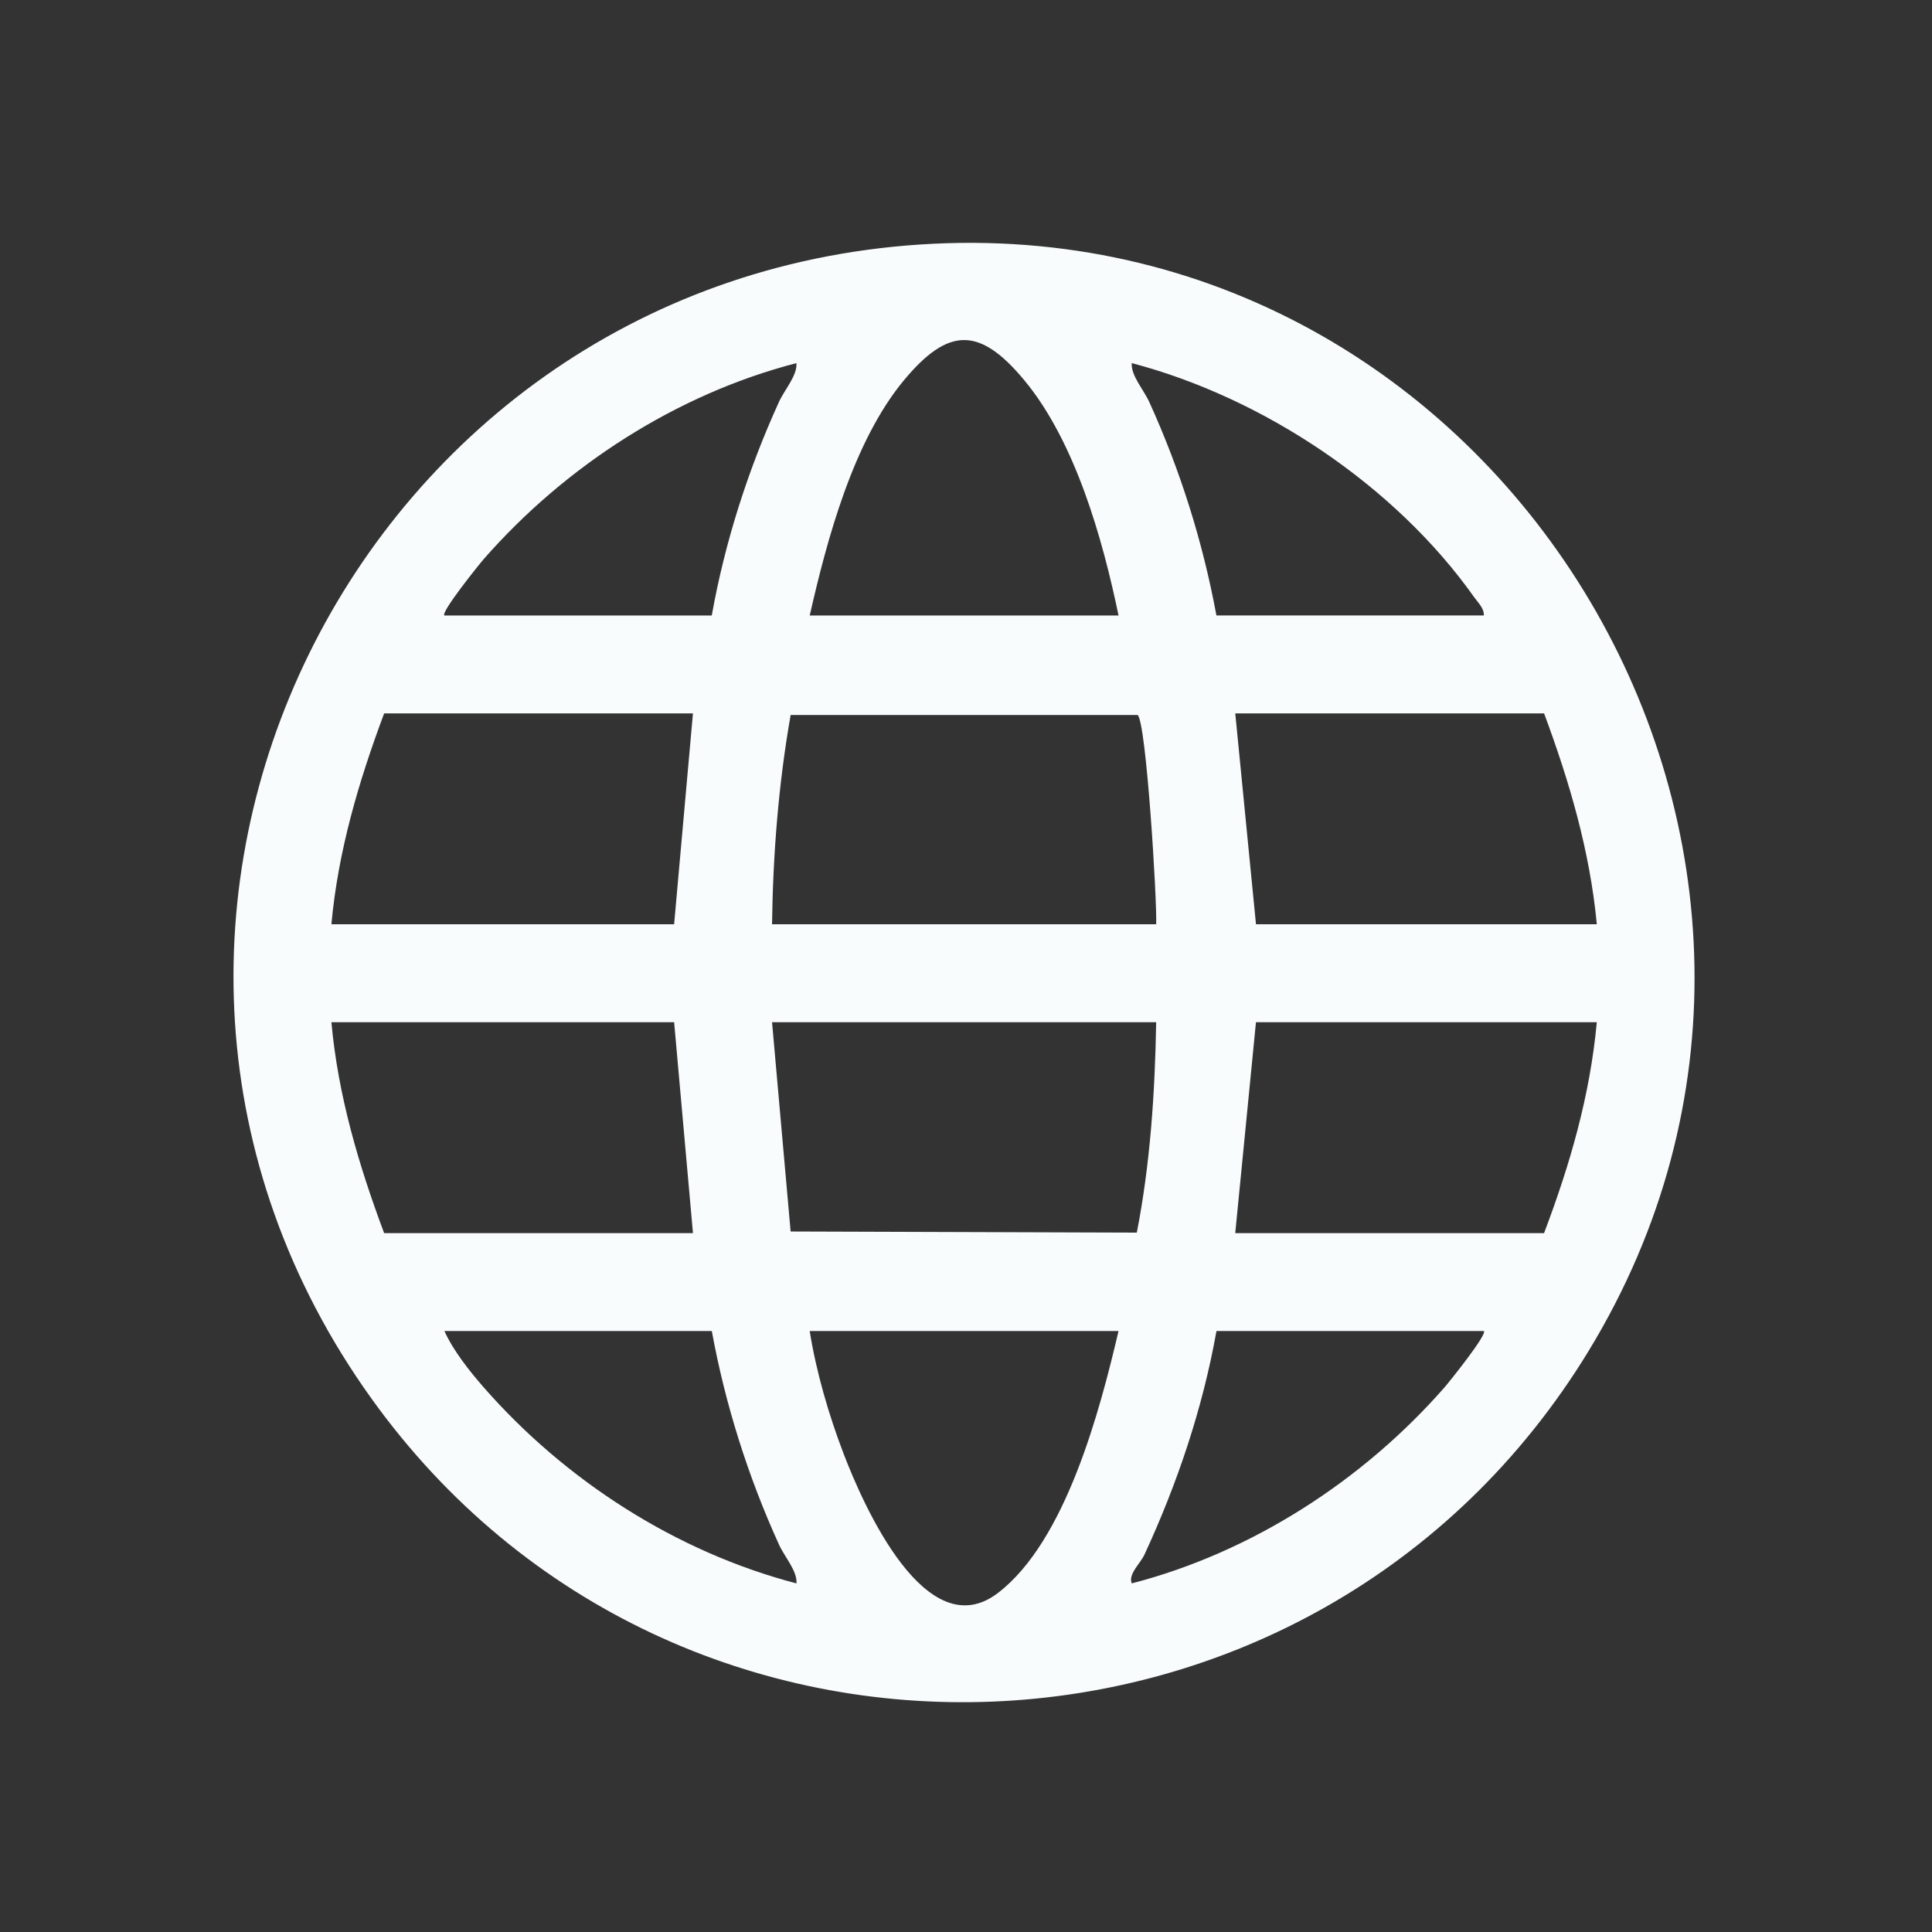
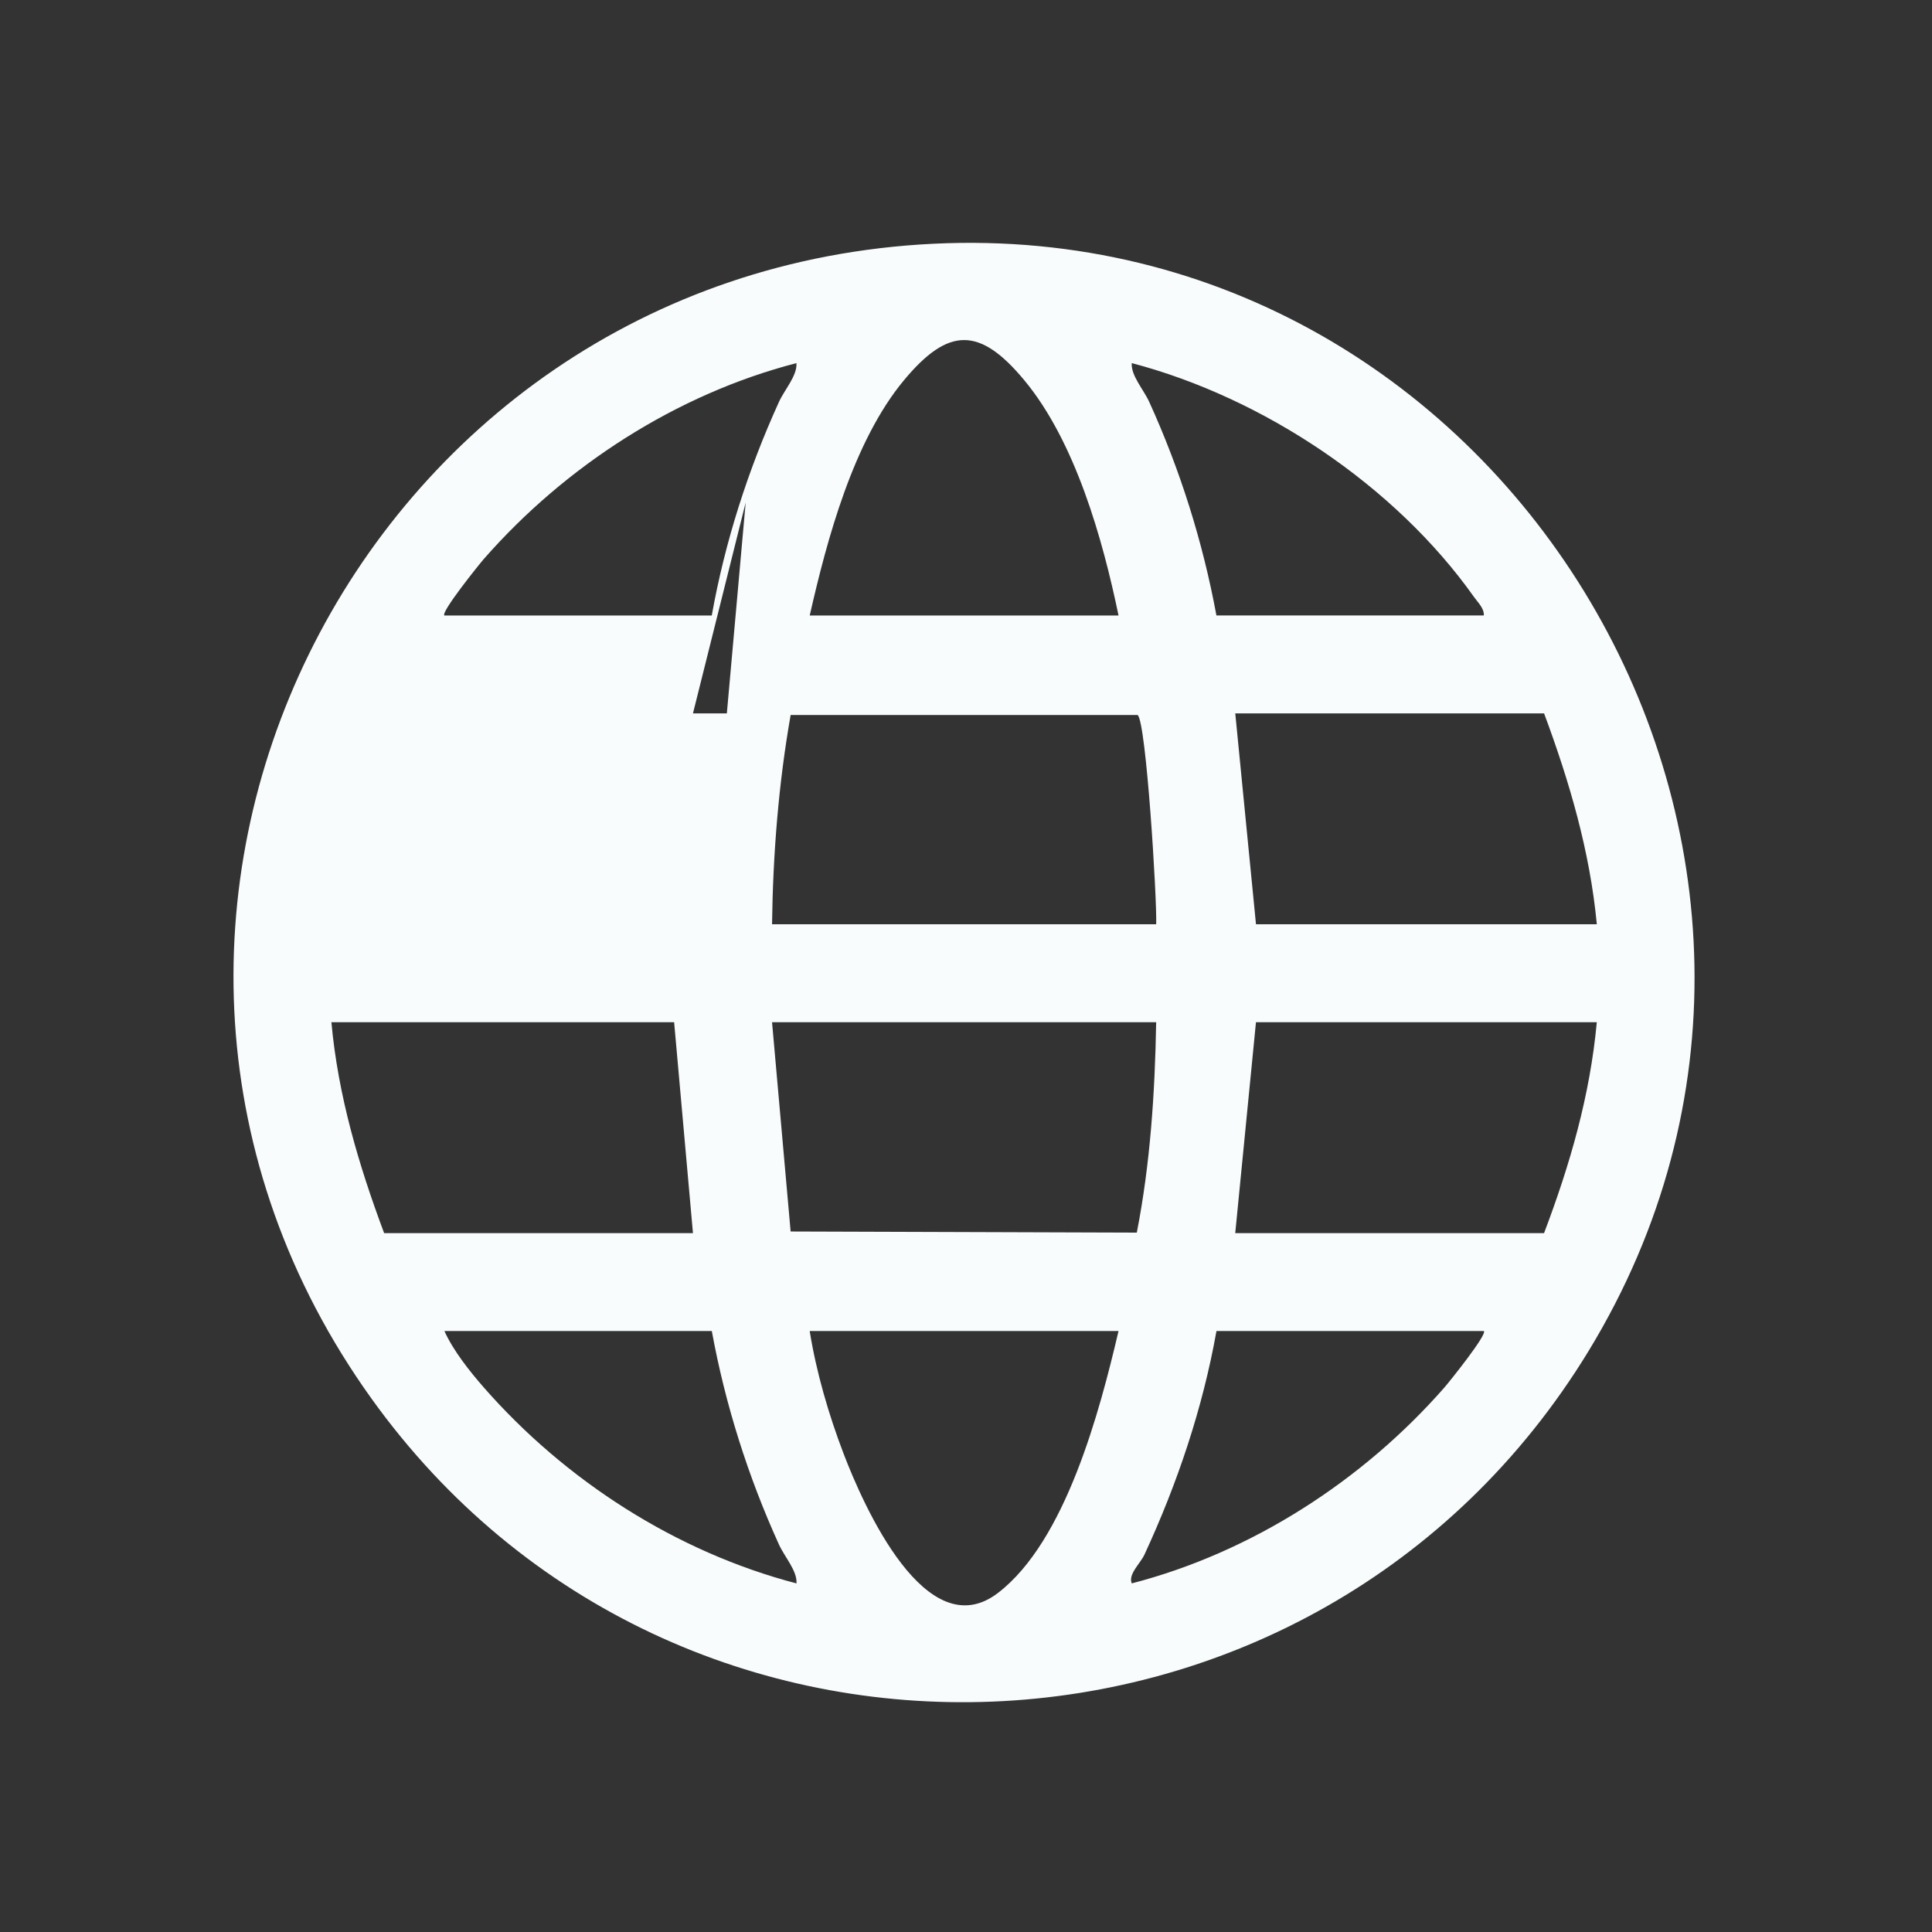
<svg xmlns="http://www.w3.org/2000/svg" data-name="Layer 1" viewBox="0 0 845.55 845.55">
  <rect x="0" y="0" width="845.55" height="845.55" fill="#333333" stroke="none" />
-   <path d="M408.42 106.68C660.67 94.35 827.23 374.8 695.24 591.29c-119 195.17-399.13 207.06-532.71 20.74-148.46-207.09-6.46-493.02 245.89-505.35Zm81.11 162.69c-6.97-33.64-18.98-76.17-41.25-102.97-19.47-23.43-33.17-23.43-52.65 0-22.17 26.67-33.67 69.6-41.25 102.97h135.16Zm-295.04 0h117.02c5.75-32.18 15.87-63.71 29.38-93.41 2.53-5.55 8.06-11.52 7.68-17.04C296 172.52 247.36 204 211.76 244.63c-1.92 2.19-18.95 23.33-17.28 24.75Zm454.92 0c.17-3.14-2.55-5.63-4.29-8.08-34.49-48.7-92.13-87.22-149.81-102.38-.37 5.52 5.16 11.49 7.68 17.04 13.52 29.71 23.46 61.27 29.38 93.41h117.02Zm-346.13 42.85H168.12c-11.16 29.85-20.17 60.32-23.08 92.3h149.99l8.24-92.3Zm202.73 92.3c.41-10.54-4.38-88.92-8.13-91.59H346.03c-5.27 29.85-7.75 60.98-8.14 91.59h168.12Zm169.77-92.3H540.62l9.07 92.3h149.17c-3.02-31.95-11.97-62.43-23.08-92.3ZM295.03 447.38H145.04c2.9 31.98 11.91 62.45 23.08 92.3h135.16l-8.24-92.3Zm210.98 0H337.89l8.13 91.59 151.51.49c5.89-30.08 7.95-61.33 8.47-92.07Zm192.84 0H549.68l-9.07 92.3h135.16c11.37-30.03 20.09-60.08 23.08-92.3ZM311.52 582.53H194.5c3.86 8.6 11.1 17.69 17.28 24.75 35.68 40.72 84.15 71.95 136.81 85.71.37-5.52-5.16-11.49-7.68-17.04-13.49-29.65-23.52-61.32-29.38-93.41Zm178.01 0H354.37c2.86 17.96 8.32 36.63 14.8 53.6 8.68 22.72 36.18 85.17 67.65 60.99 29.59-22.73 44.5-79.58 52.71-114.59Zm159.88 0H532.39c-6.04 33.87-17.11 66.73-31.52 97.87-1.8 3.89-7.23 8.57-5.55 12.58 52.57-13.6 101.21-45.08 136.81-85.71 1.92-2.19 18.95-23.33 17.28-24.75Z" style="fill:#f9fcfd" />
+   <path d="M408.42 106.68C660.67 94.35 827.23 374.8 695.24 591.29c-119 195.17-399.13 207.06-532.71 20.74-148.46-207.09-6.46-493.02 245.89-505.35Zm81.11 162.69c-6.97-33.64-18.98-76.17-41.25-102.97-19.47-23.43-33.17-23.43-52.65 0-22.17 26.67-33.67 69.6-41.25 102.97h135.16Zm-295.04 0h117.02c5.75-32.18 15.87-63.71 29.38-93.41 2.53-5.55 8.06-11.52 7.68-17.04C296 172.52 247.36 204 211.76 244.63c-1.92 2.19-18.95 23.33-17.28 24.75Zm454.92 0c.17-3.14-2.55-5.63-4.29-8.08-34.49-48.7-92.13-87.22-149.81-102.38-.37 5.52 5.16 11.49 7.68 17.04 13.52 29.71 23.46 61.27 29.38 93.41h117.02Zm-346.13 42.85H168.12h149.99l8.24-92.3Zm202.73 92.3c.41-10.54-4.38-88.92-8.13-91.59H346.03c-5.27 29.85-7.75 60.98-8.14 91.59h168.12Zm169.77-92.3H540.62l9.07 92.3h149.17c-3.02-31.95-11.97-62.43-23.08-92.3ZM295.03 447.38H145.04c2.9 31.98 11.91 62.45 23.08 92.3h135.16l-8.24-92.3Zm210.98 0H337.89l8.13 91.59 151.51.49c5.89-30.08 7.95-61.33 8.47-92.07Zm192.84 0H549.68l-9.07 92.3h135.16c11.37-30.03 20.09-60.08 23.08-92.3ZM311.52 582.53H194.5c3.86 8.6 11.1 17.69 17.28 24.75 35.68 40.72 84.15 71.95 136.81 85.71.37-5.52-5.16-11.49-7.68-17.04-13.49-29.65-23.52-61.32-29.38-93.41Zm178.01 0H354.37c2.86 17.96 8.32 36.63 14.8 53.6 8.68 22.72 36.18 85.17 67.65 60.99 29.59-22.73 44.5-79.58 52.71-114.59Zm159.88 0H532.39c-6.04 33.87-17.11 66.73-31.52 97.87-1.8 3.89-7.23 8.57-5.55 12.58 52.57-13.6 101.21-45.08 136.81-85.71 1.92-2.19 18.95-23.33 17.28-24.75Z" style="fill:#f9fcfd" />
</svg>